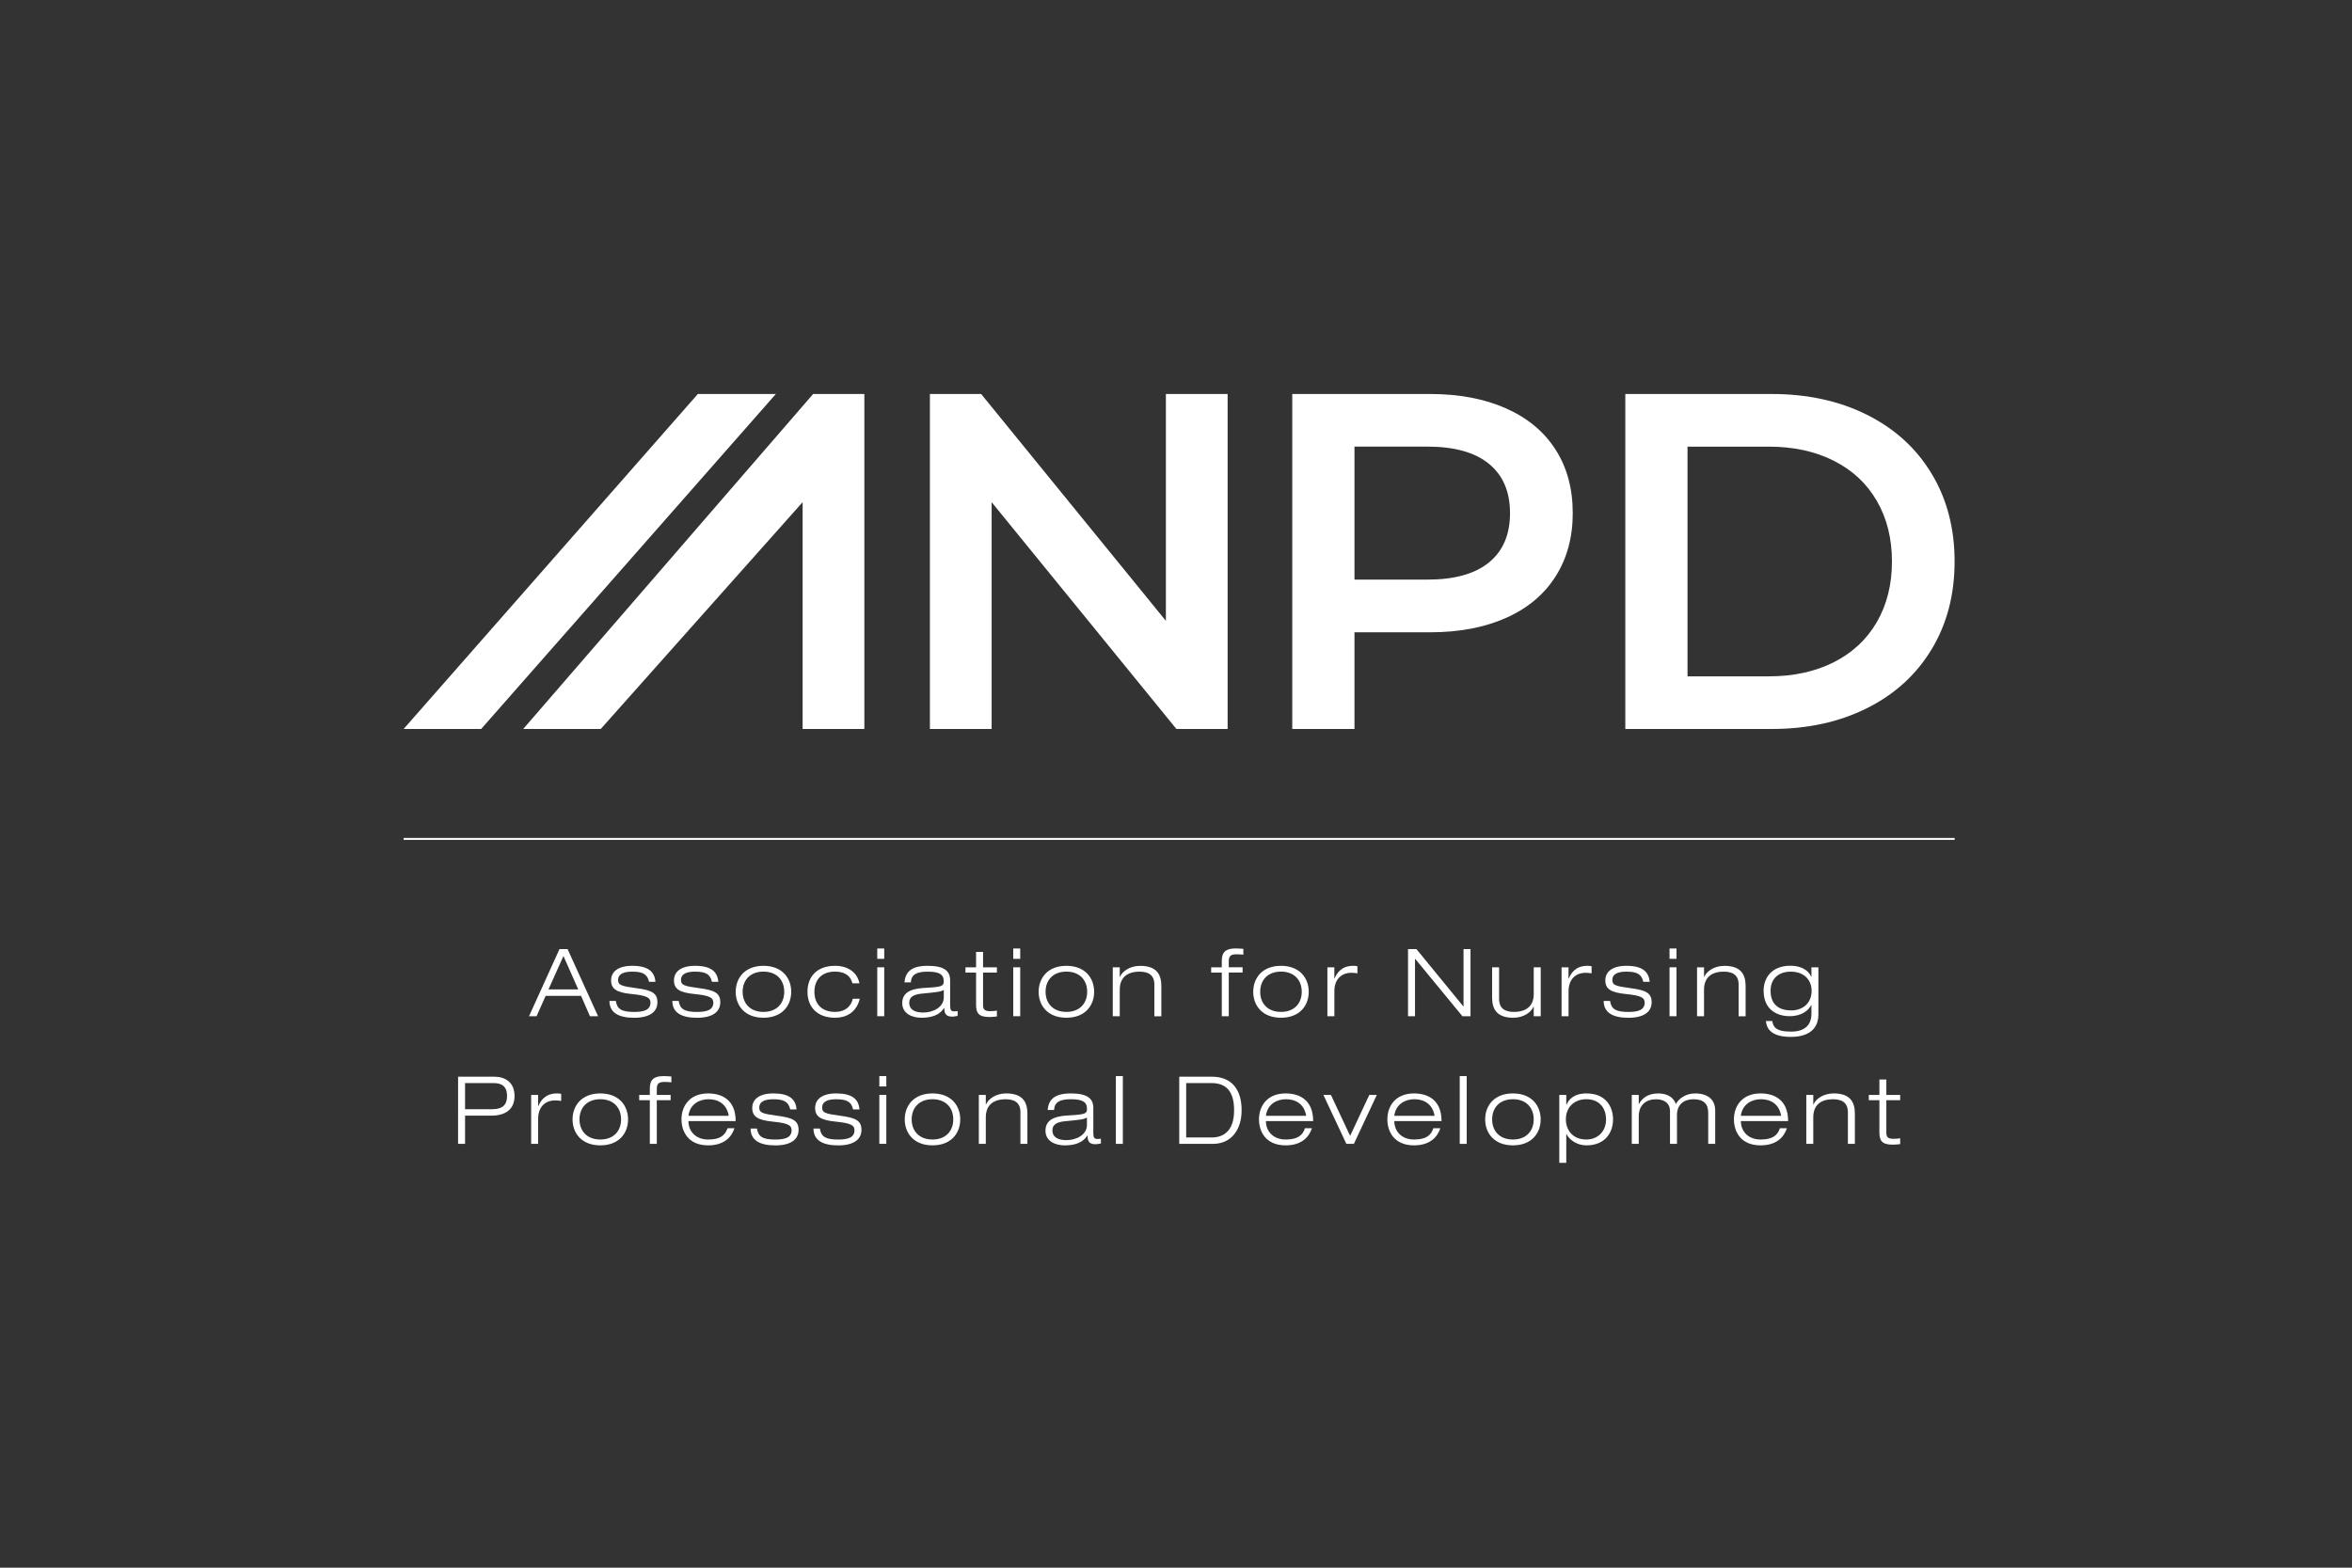
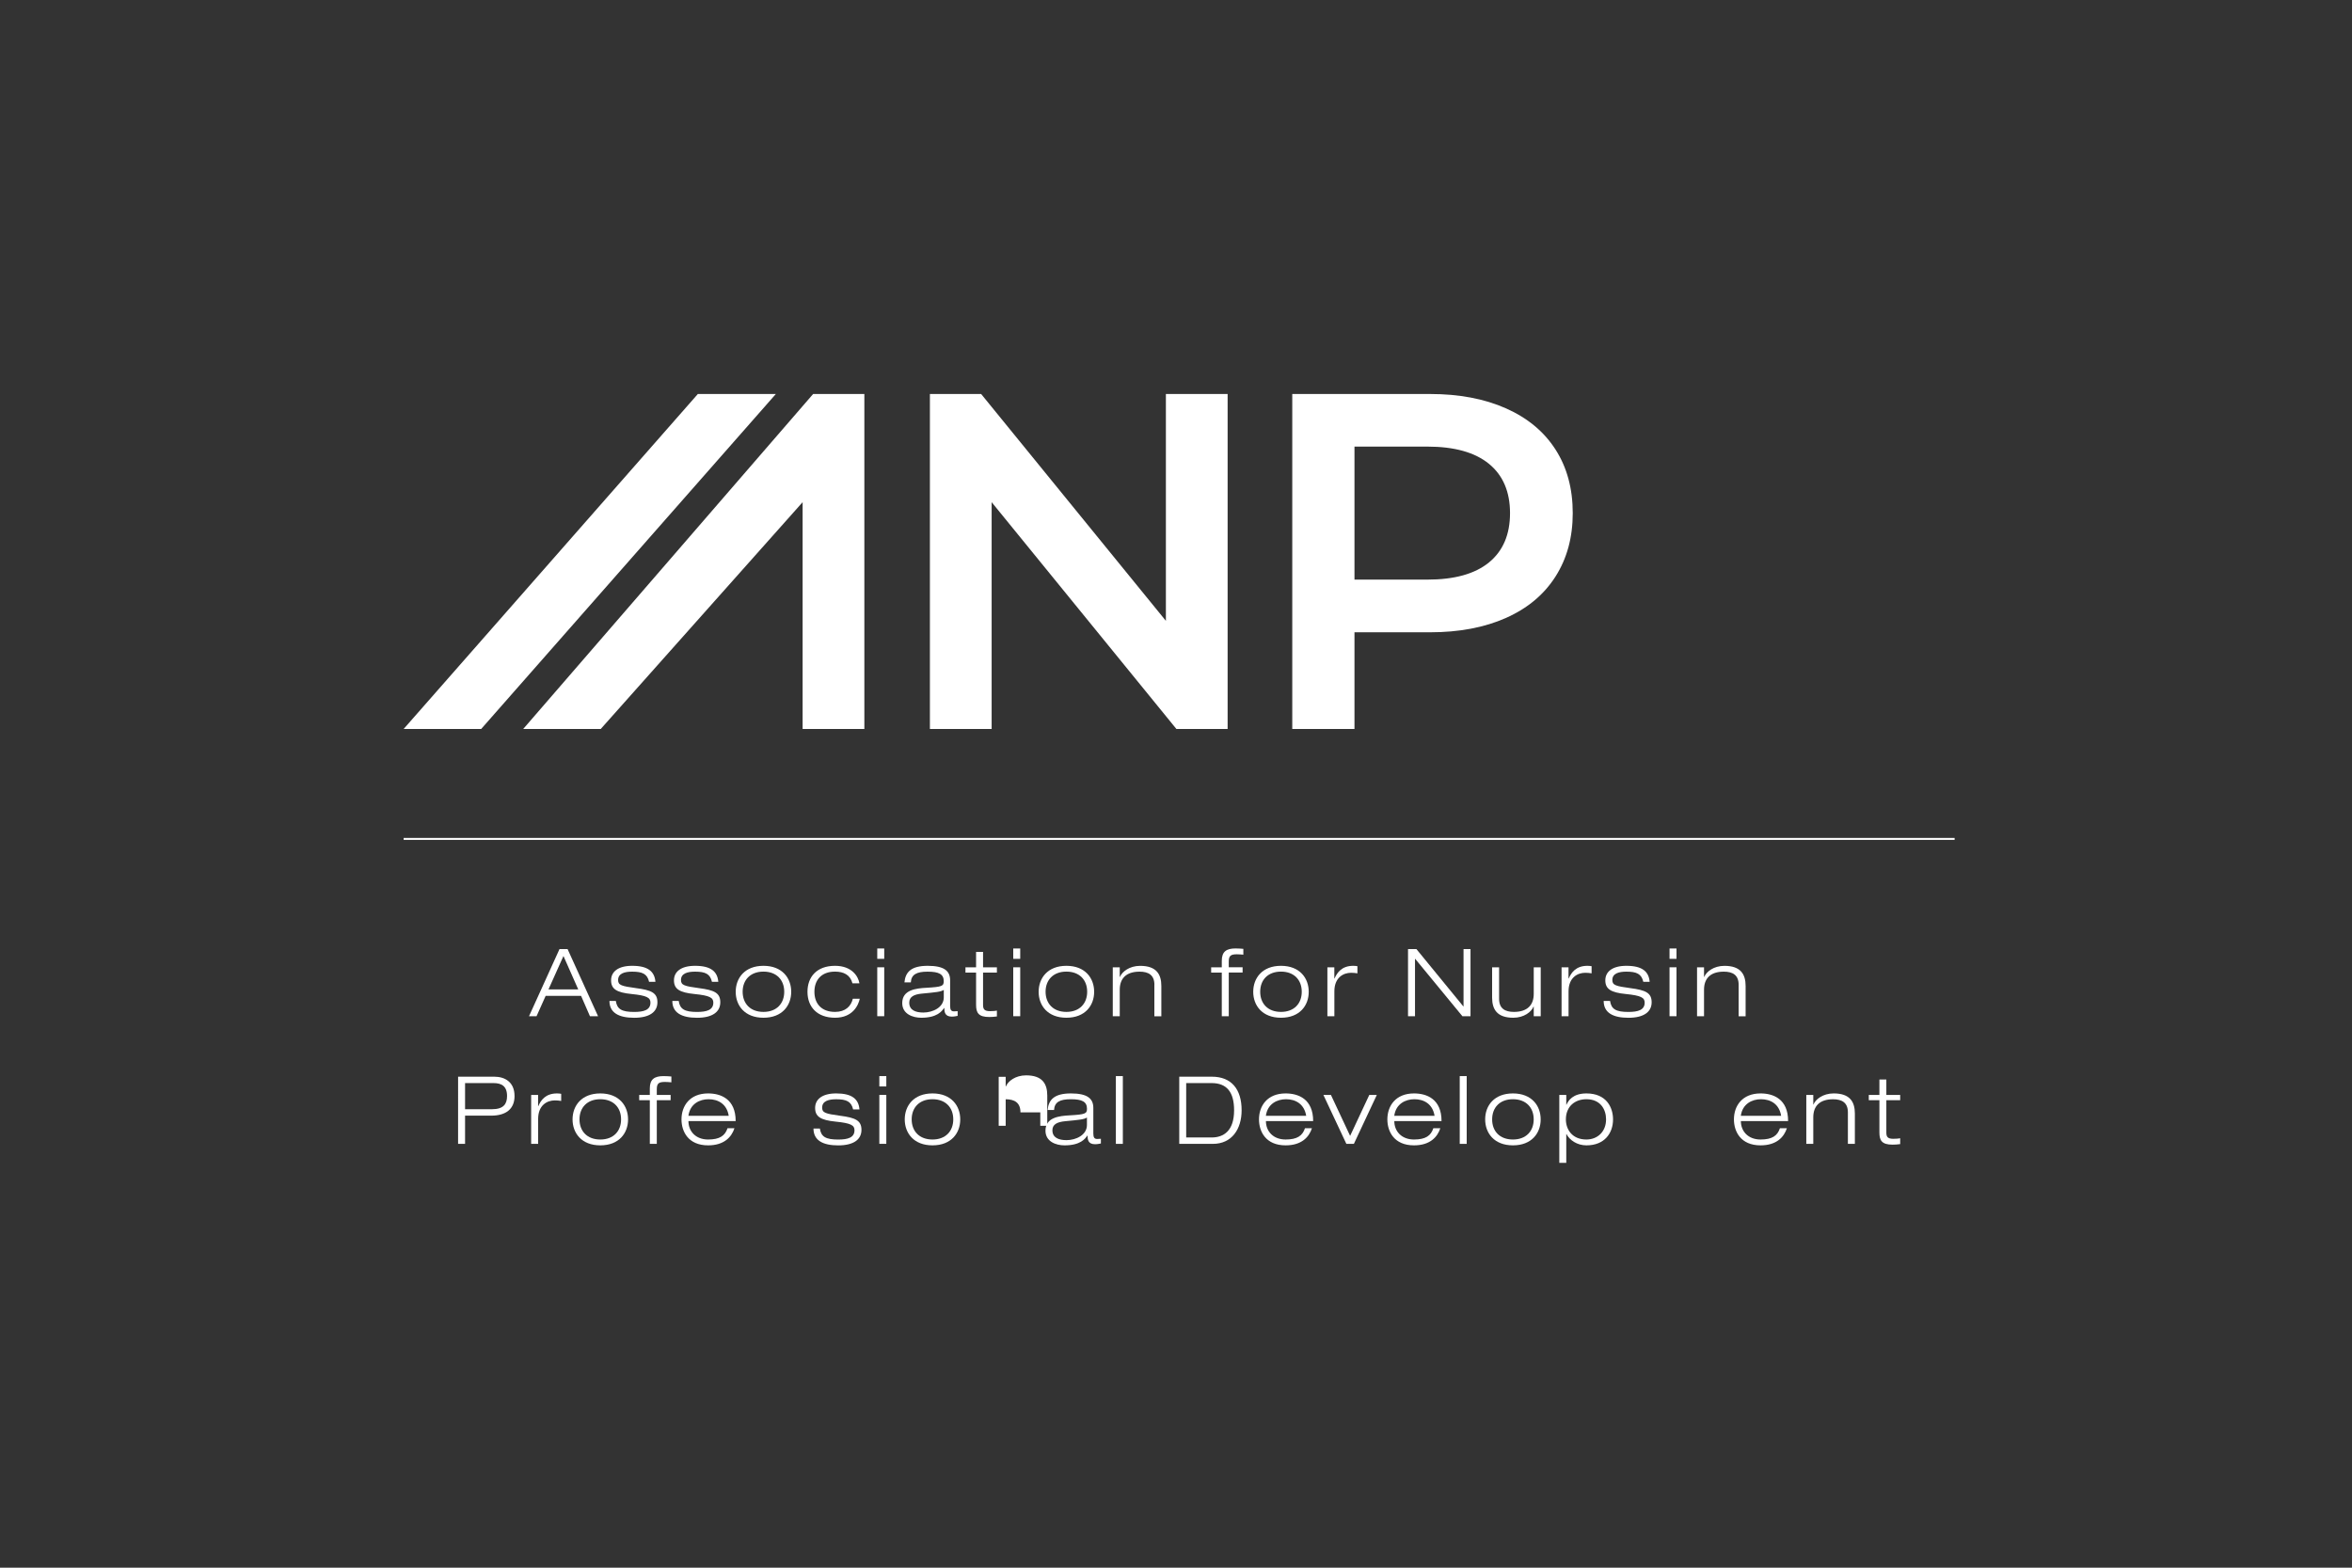
<svg xmlns="http://www.w3.org/2000/svg" version="1.1" id="Layer_1" x="0px" y="0px" viewBox="0 0 600 400" style="enable-background:new 0 0 600 400;" xml:space="preserve">
  <rect x="0" y="0" width="600" height="400" fill="#333333" stroke="none" />
  <style type="text/css">
	.st0{fill:#FFFFFF;}
</style>
  <g>
    <polygon class="st0" points="207.43,100.53 133.47,186 153.25,186 204.75,128.13 204.75,186 220.5,186 220.5,100.53  " />
    <polygon class="st0" points="178.02,100.53 102.97,186 122.75,186 197.92,100.53  " />
    <polygon class="st0" points="297.42,100.53 297.42,158.41 250.29,100.53 237.22,100.53 237.22,186 252.97,186 252.97,128.13    300.1,186 313.17,186 313.17,100.53  " />
    <path class="st0" d="M379.84,143.51c3.58-2.93,5.37-7.12,5.37-12.58c0-5.45-1.79-9.65-5.37-12.58c-3.58-2.93-8.83-4.4-15.75-4.4   h-18.56v33.94h18.56C371,147.9,376.25,146.44,379.84,143.51 M384.17,104.19c5.5,2.44,9.71,5.94,12.64,10.5   c2.93,4.56,4.4,9.97,4.4,16.24c0,6.19-1.47,11.58-4.4,16.18c-2.93,4.6-7.14,8.12-12.64,10.56c-5.49,2.44-11.95,3.66-19.35,3.66   h-19.29V186h-15.87v-85.47h35.16C372.22,100.53,378.68,101.75,384.17,104.19" />
-     <path class="st0" d="M451.25,172.57c6.27,0,11.78-1.2,16.55-3.6c4.76-2.4,8.42-5.82,10.99-10.26c2.56-4.43,3.85-9.59,3.85-15.44   c0-5.86-1.28-11.01-3.85-15.45c-2.56-4.44-6.23-7.86-10.99-10.26c-4.76-2.4-10.28-3.6-16.55-3.6h-20.76v58.61H451.25z    M414.62,100.53h37.36c9.12,0,17.22,1.77,24.3,5.31c7.08,3.54,12.58,8.55,16.48,15.02c3.91,6.47,5.86,13.94,5.86,22.41   c0,8.47-1.95,15.93-5.86,22.4c-3.91,6.47-9.4,11.48-16.48,15.02c-7.08,3.54-15.18,5.31-24.3,5.31h-37.36V100.53z" />
  </g>
  <rect x="102.97" y="213.8" class="st0" width="395.66" height="0.5" />
  <g>
    <path class="st0" d="M143.74,243.93l-3.82,8.52h7.59L143.74,243.93z M148.23,254.09h-9.03l-2.33,5.21h-1.92l7.78-17.14h2.06   l7.78,17.14h-2.07L148.23,254.09z" />
    <path class="st0" d="M165.58,250.51c-0.46-2.02-1.71-2.59-4.3-2.59c-1.87,0-3.6,0.41-3.6,2.14c0,1.3,0.84,1.56,4.63,2.07   c3.82,0.5,5.4,1.18,5.4,3.6c0,2.47-2.02,3.96-5.93,3.96c-3.96,0-6.31-1.3-6.31-4.3h1.63c0.31,2.09,1.49,2.81,4.68,2.81   c2.47,0,4.15-0.5,4.15-2.38c0-1.25-0.89-1.8-4.78-2.19c-3.89-0.38-5.26-1.3-5.26-3.5c0-2.16,1.75-3.7,5.38-3.7   c4.06,0,5.71,1.47,5.93,4.08H165.58z" />
    <path class="st0" d="M181.62,250.51c-0.46-2.02-1.7-2.59-4.3-2.59c-1.87,0-3.6,0.41-3.6,2.14c0,1.3,0.84,1.56,4.63,2.07   c3.82,0.5,5.4,1.18,5.4,3.6c0,2.47-2.02,3.96-5.93,3.96c-3.96,0-6.31-1.3-6.31-4.3h1.63c0.31,2.09,1.49,2.81,4.68,2.81   c2.47,0,4.15-0.5,4.15-2.38c0-1.25-0.89-1.8-4.78-2.19c-3.89-0.38-5.26-1.3-5.26-3.5c0-2.16,1.75-3.7,5.38-3.7   c4.06,0,5.71,1.47,5.93,4.08H181.62z" />
    <path class="st0" d="M194.76,258.19c3.36,0,5.3-2.14,5.3-5.14c0-3-1.94-5.14-5.3-5.14c-3.36,0-5.31,2.14-5.31,5.14   C189.46,256.06,191.4,258.19,194.76,258.19 M194.76,246.43c4.8,0,7.08,3.15,7.08,6.63s-2.28,6.62-7.08,6.62s-7.08-3.14-7.08-6.62   S189.96,246.43,194.76,246.43" />
    <path class="st0" d="M219.33,254.83c-0.34,1.63-1.78,4.85-6.31,4.85c-4.51,0-7.03-2.71-7.03-6.62c0-3.75,2.31-6.63,7.03-6.63   c4.27,0,5.93,2.67,6.22,4.46h-1.78c-0.55-2.14-2.23-2.98-4.44-2.98c-3.58,0-5.26,2.26-5.26,5.14c0,3.1,1.87,5.14,5.26,5.14   c2.62,0,4.08-1.42,4.54-3.36H219.33z" />
    <path class="st0" d="M223.79,246.81h1.78v12.48h-1.78V246.81z M223.79,242.01h1.78v2.64h-1.78V242.01z" />
    <path class="st0" d="M240.76,252.58c-0.79,0.5-1.99,0.6-5.55,0.94c-2.07,0.19-3.26,0.82-3.26,2.31c0,1.95,1.68,2.52,3.6,2.52   c2.4,0,5.21-1.3,5.21-3.87V252.58z M230.72,250.66c0.26-2.62,1.68-4.23,5.95-4.23c4.18,0,5.71,1.3,5.71,3.7v6.53   c0,1.03,0.29,1.39,0.98,1.39c0.31,0,0.62-0.02,0.94-0.05v1.2c-0.36,0.07-0.91,0.19-1.49,0.19c-1.8,0-1.9-1.23-1.92-2.21h-0.05   c-0.55,0.82-1.75,2.5-5.83,2.5c-2.14,0-4.85-0.94-4.85-3.74c0-3.38,3.48-3.77,6.22-3.91c3.89-0.22,4.37-0.43,4.37-1.66   c0-1.8-1.2-2.45-4.13-2.45c-2.81,0-4.15,0.74-4.27,2.74H230.72z" />
    <path class="st0" d="M249,242.88h1.78v3.94h3.53v1.34h-3.53v8.26c0,1.08,0.34,1.58,1.78,1.58c0.86,0,1.42-0.07,1.75-0.14v1.49   c-0.67,0.1-1.37,0.14-1.95,0.14c-2.76,0-3.36-1.08-3.36-3.1v-8.23h-2.71v-1.34H249V242.88z" />
    <path class="st0" d="M258.48,246.81h1.78v12.48h-1.78V246.81z M258.48,242.01h1.78v2.64h-1.78V242.01z" />
    <path class="st0" d="M272.04,258.19c3.36,0,5.3-2.14,5.3-5.14c0-3-1.94-5.14-5.3-5.14c-3.36,0-5.31,2.14-5.31,5.14   C266.74,256.06,268.68,258.19,272.04,258.19 M272.04,246.43c4.8,0,7.08,3.15,7.08,6.63s-2.28,6.62-7.08,6.62   c-4.8,0-7.08-3.14-7.08-6.62S267.24,246.43,272.04,246.43" />
    <path class="st0" d="M294.49,251.26c0-2.47-1.51-3.34-3.77-3.34c-3.48,0-5.07,1.78-5.07,4.61v6.77h-1.78v-12.48h1.78v2.45h0.05   c0.53-1.32,2.4-2.83,5.16-2.83c4.15,0,5.4,2.16,5.4,5.14v7.73h-1.78V251.26z" />
    <path class="st0" d="M311.68,248.16h-2.71v-1.35h2.71v-1.66c0-2.35,1.18-3.15,3.51-3.15c0.67,0,1.44,0.05,1.99,0.1v1.49   c-0.55-0.05-1.11-0.1-1.66-0.1c-1.58,0-2.06,0.41-2.06,1.85v1.46h3.53v1.35h-3.53v11.14h-1.78V248.16z" />
    <path class="st0" d="M326.78,258.19c3.36,0,5.3-2.14,5.3-5.14c0-3-1.94-5.14-5.3-5.14s-5.3,2.14-5.3,5.14   C321.48,256.06,323.42,258.19,326.78,258.19 M326.78,246.43c4.8,0,7.08,3.15,7.08,6.63s-2.28,6.62-7.08,6.62s-7.08-3.14-7.08-6.62   S321.98,246.43,326.78,246.43" />
    <path class="st0" d="M338.61,246.81h1.78v2.86h0.05c0.65-1.49,1.83-3.24,4.78-3.24c0.5,0,0.79,0.05,1.06,0.1v1.82   c-0.55-0.1-1.08-0.14-1.63-0.14c-1.92,0-4.25,1.18-4.25,4.73v6.36h-1.78V246.81z" />
    <polygon class="st0" points="359.19,242.16 361.33,242.16 373.31,256.8 373.35,256.8 373.35,242.16 375.13,242.16 375.13,259.3    373.07,259.3 361.02,244.65 360.97,244.65 360.97,259.3 359.19,259.3  " />
    <path class="st0" d="M391.25,256.85h-0.05c-0.53,1.32-2.4,2.83-5.16,2.83c-4.15,0-5.4-2.16-5.4-5.14v-7.73h1.78v8.04   c0,2.47,1.51,3.34,3.77,3.34c3.48,0,5.07-1.78,5.07-4.61v-6.77h1.78v12.49h-1.78V256.85z" />
    <path class="st0" d="M398.35,246.81h1.78v2.86h0.05c0.65-1.49,1.83-3.24,4.78-3.24c0.5,0,0.79,0.05,1.06,0.1v1.82   c-0.55-0.1-1.08-0.14-1.63-0.14c-1.92,0-4.25,1.18-4.25,4.73v6.36h-1.78V246.81z" />
    <path class="st0" d="M419.21,250.51c-0.46-2.02-1.71-2.59-4.3-2.59c-1.87,0-3.6,0.41-3.6,2.14c0,1.3,0.84,1.56,4.63,2.07   c3.82,0.5,5.4,1.18,5.4,3.6c0,2.47-2.02,3.96-5.93,3.96c-3.96,0-6.31-1.3-6.31-4.3h1.63c0.31,2.09,1.49,2.81,4.68,2.81   c2.47,0,4.15-0.5,4.15-2.38c0-1.25-0.89-1.8-4.78-2.19c-3.89-0.38-5.26-1.3-5.26-3.5c0-2.16,1.75-3.7,5.38-3.7   c4.06,0,5.71,1.47,5.93,4.08H419.21z" />
    <path class="st0" d="M425.9,246.81h1.78v12.48h-1.78V246.81z M425.9,242.01h1.78v2.64h-1.78V242.01z" />
    <path class="st0" d="M443.53,251.26c0-2.47-1.51-3.34-3.77-3.34c-3.48,0-5.06,1.78-5.06,4.61v6.77h-1.78v-12.48h1.78v2.45h0.05   c0.53-1.32,2.4-2.83,5.16-2.83c4.15,0,5.4,2.16,5.4,5.14v7.73h-1.78V251.26z" />
-     <path class="st0" d="M456.82,247.92c-3.12,0-5.14,1.8-5.14,4.87c0,3.65,2.28,5.02,5.28,5.02c2.93,0,5.19-1.85,5.19-5.02   C462.15,250.18,460.35,247.92,456.82,247.92 M462.1,246.81h1.78v12c0,4.61-3.72,5.76-7.01,5.76c-5.69,0-6.24-2.71-6.39-4.06h1.63   c0.26,1.35,0.62,2.71,4.83,2.71c3.26,0,5.16-1.54,5.16-4.54v-2.23h-0.05c-0.67,1.27-2.3,2.83-5.52,2.83   c-3.17,0-6.63-1.63-6.63-6.51c0-3.31,2.11-6.36,6.82-6.36c2.42,0,4.49,0.91,5.33,2.81h0.05V246.81z" />
    <path class="st0" d="M118.64,283.02h6.87c2.98,0,3.84-1.37,3.84-3.36c0-2.57-1.44-3.31-3.48-3.31h-7.23V283.02z M116.86,274.72   h9.24c2.64,0,5.16,1.32,5.16,4.95c0,3.24-2.14,4.99-5.95,4.99h-6.67v7.2h-1.78V274.72z" />
    <path class="st0" d="M135.49,279.37h1.78v2.86h0.05c0.65-1.49,1.82-3.24,4.78-3.24c0.5,0,0.79,0.05,1.06,0.1v1.82   c-0.55-0.1-1.08-0.14-1.63-0.14c-1.92,0-4.25,1.18-4.25,4.73v6.36h-1.78V279.37z" />
    <path class="st0" d="M153.14,290.75c3.36,0,5.3-2.14,5.3-5.14c0-3-1.94-5.14-5.3-5.14c-3.36,0-5.31,2.14-5.31,5.14   C147.84,288.62,149.78,290.75,153.14,290.75 M153.14,278.99c4.8,0,7.08,3.15,7.08,6.63c0,3.48-2.28,6.62-7.08,6.62   c-4.8,0-7.08-3.15-7.08-6.62C146.06,282.14,148.34,278.99,153.14,278.99" />
    <path class="st0" d="M165.77,280.72h-2.71v-1.34h2.71v-1.66c0-2.35,1.18-3.15,3.51-3.15c0.67,0,1.44,0.05,1.99,0.1v1.49   c-0.55-0.05-1.11-0.1-1.66-0.1c-1.58,0-2.06,0.41-2.06,1.85v1.47h3.53v1.34h-3.53v11.14h-1.78V280.72z" />
    <path class="st0" d="M185.9,284.7c-0.5-3.07-2.76-4.23-5.14-4.23c-2.28,0-4.73,1.18-5.14,4.23H185.9z M187.36,287.87   c-0.72,2.21-2.59,4.37-6.72,4.37c-5.11,0-6.79-3.58-6.79-6.62c0-3.48,2.14-6.63,6.79-6.63c3.22,0,7.03,1.39,7.03,7.06h-12.05   c0,2.59,1.85,4.7,5.02,4.7c2.98,0,4.32-0.98,4.95-2.88H187.36z" />
-     <path class="st0" d="M201.59,283.07c-0.46-2.02-1.71-2.59-4.3-2.59c-1.87,0-3.6,0.41-3.6,2.14c0,1.3,0.84,1.56,4.63,2.07   c3.82,0.5,5.4,1.18,5.4,3.6c0,2.47-2.02,3.96-5.93,3.96c-3.96,0-6.31-1.3-6.31-4.3h1.63c0.31,2.09,1.49,2.81,4.68,2.81   c2.47,0,4.15-0.5,4.15-2.38c0-1.25-0.89-1.8-4.78-2.19c-3.89-0.38-5.26-1.3-5.26-3.5c0-2.16,1.75-3.7,5.38-3.7   c4.06,0,5.71,1.46,5.93,4.08H201.59z" />
    <path class="st0" d="M217.63,283.07c-0.46-2.02-1.71-2.59-4.3-2.59c-1.87,0-3.6,0.41-3.6,2.14c0,1.3,0.84,1.56,4.63,2.07   c3.82,0.5,5.4,1.18,5.4,3.6c0,2.47-2.02,3.96-5.93,3.96c-3.96,0-6.31-1.3-6.31-4.3h1.63c0.31,2.09,1.49,2.81,4.68,2.81   c2.47,0,4.15-0.5,4.15-2.38c0-1.25-0.89-1.8-4.78-2.19c-3.89-0.38-5.26-1.3-5.26-3.5c0-2.16,1.75-3.7,5.38-3.7   c4.06,0,5.71,1.46,5.93,4.08H217.63z" />
    <path class="st0" d="M224.32,279.37h1.78v12.48h-1.78V279.37z M224.32,274.57h1.78v2.64h-1.78V274.57z" />
    <path class="st0" d="M237.88,290.75c3.36,0,5.3-2.14,5.3-5.14c0-3-1.94-5.14-5.3-5.14s-5.31,2.14-5.31,5.14   C232.57,288.62,234.52,290.75,237.88,290.75 M237.88,278.99c4.8,0,7.08,3.15,7.08,6.63c0,3.48-2.28,6.62-7.08,6.62   s-7.08-3.15-7.08-6.62C230.8,282.14,233.08,278.99,237.88,278.99" />
-     <path class="st0" d="M260.32,283.82c0-2.47-1.51-3.34-3.77-3.34c-3.48,0-5.07,1.78-5.07,4.61v6.77h-1.78v-12.49h1.78v2.45h0.05   c0.53-1.32,2.4-2.83,5.16-2.83c4.15,0,5.4,2.16,5.4,5.14v7.73h-1.78V283.82z" />
+     <path class="st0" d="M260.32,283.82c0-2.47-1.51-3.34-3.77-3.34v6.77h-1.78v-12.49h1.78v2.45h0.05   c0.53-1.32,2.4-2.83,5.16-2.83c4.15,0,5.4,2.16,5.4,5.14v7.73h-1.78V283.82z" />
    <path class="st0" d="M277.29,285.14c-0.79,0.5-1.99,0.6-5.55,0.94c-2.07,0.19-3.27,0.82-3.27,2.31c0,1.94,1.68,2.52,3.6,2.52   c2.4,0,5.21-1.3,5.21-3.86V285.14z M267.25,283.21c0.26-2.62,1.68-4.22,5.95-4.22c4.18,0,5.71,1.3,5.71,3.7v6.53   c0,1.03,0.29,1.39,0.99,1.39c0.31,0,0.62-0.02,0.94-0.05v1.2c-0.36,0.07-0.91,0.19-1.49,0.19c-1.8,0-1.9-1.22-1.92-2.21h-0.05   c-0.55,0.82-1.75,2.5-5.83,2.5c-2.14,0-4.85-0.94-4.85-3.75c0-3.38,3.48-3.77,6.22-3.91c3.89-0.22,4.37-0.43,4.37-1.66   c0-1.8-1.2-2.45-4.13-2.45c-2.81,0-4.15,0.74-4.27,2.74H267.25z" />
    <rect x="284.66" y="274.57" class="st0" width="1.78" height="17.29" />
    <path class="st0" d="M302.6,290.23h6.48c3.07,0,5.74-1.68,5.74-6.94c0-4.54-1.78-6.94-5.74-6.94h-6.48V290.23z M300.82,274.72h8.33   c4.99,0,7.59,3.19,7.59,8.57c0,4.83-2.52,8.57-7.32,8.57h-8.59V274.72z" />
    <path class="st0" d="M333.21,284.7c-0.5-3.07-2.76-4.23-5.14-4.23c-2.28,0-4.73,1.18-5.14,4.23H333.21z M334.68,287.87   c-0.72,2.21-2.59,4.37-6.72,4.37c-5.11,0-6.79-3.58-6.79-6.62c0-3.48,2.14-6.63,6.79-6.63c3.22,0,7.03,1.39,7.03,7.06h-12.05   c0,2.59,1.85,4.7,5.02,4.7c2.98,0,4.32-0.98,4.94-2.88H334.68z" />
    <polygon class="st0" points="349.31,279.37 351.23,279.37 345.38,291.86 343.46,291.86 337.6,279.37 339.52,279.37 344.42,289.82     " />
    <path class="st0" d="M365.96,284.7c-0.5-3.07-2.76-4.23-5.14-4.23c-2.28,0-4.73,1.18-5.14,4.23H365.96z M367.43,287.87   c-0.72,2.21-2.59,4.37-6.72,4.37c-5.11,0-6.79-3.58-6.79-6.62c0-3.48,2.14-6.63,6.79-6.63c3.22,0,7.03,1.39,7.03,7.06h-12.05   c0,2.59,1.85,4.7,5.02,4.7c2.98,0,4.32-0.98,4.94-2.88H367.43z" />
    <rect x="372.38" y="274.57" class="st0" width="1.78" height="17.29" />
    <path class="st0" d="M385.95,290.75c3.36,0,5.3-2.14,5.3-5.14c0-3-1.94-5.14-5.3-5.14c-3.36,0-5.3,2.14-5.3,5.14   C380.64,288.62,382.58,290.75,385.95,290.75 M385.95,278.99c4.8,0,7.08,3.15,7.08,6.63c0,3.48-2.28,6.62-7.08,6.62   c-4.8,0-7.08-3.15-7.08-6.62C378.86,282.14,381.14,278.99,385.95,278.99" />
    <path class="st0" d="M404.69,290.75c2.81,0,5.02-1.97,5.02-5.14c0-2.5-1.39-5.14-5.02-5.14c-2.95,0-5.23,1.87-5.23,5.14   C399.46,288.19,401.07,290.75,404.69,290.75 M397.78,279.37h1.78v2.5h0.05c0.48-1.06,1.63-2.88,5.09-2.88   c5.11,0,6.79,3.58,6.79,6.63c0,3.48-2.14,6.62-6.79,6.62c-2.35,0-4.27-1.3-5.09-2.88h-0.05v7.35h-1.78V279.37z" />
-     <path class="st0" d="M435.77,283.94c0-2.28-1.15-3.46-3.72-3.46c-2.74,0-4.25,1.58-4.25,4.01v7.37h-1.78v-8.45   c0-1.59-1.13-2.93-3.55-2.93c-2.54,0-4.42,1.47-4.42,4.34v7.03h-1.78v-12.48h1.78v2.31h0.05c0.74-1.32,2.09-2.69,4.95-2.69   c2.81,0,4.11,1.49,4.46,2.74c0.6-1.25,2.4-2.74,4.9-2.74c3.5,0,5.14,1.78,5.14,4.35v8.52h-1.78V283.94z" />
    <path class="st0" d="M454.37,284.7c-0.5-3.07-2.76-4.23-5.14-4.23c-2.28,0-4.73,1.18-5.14,4.23H454.37z M455.84,287.87   c-0.72,2.21-2.59,4.37-6.72,4.37c-5.11,0-6.79-3.58-6.79-6.62c0-3.48,2.14-6.63,6.79-6.63c3.22,0,7.03,1.39,7.03,7.06H444.1   c0,2.59,1.85,4.7,5.02,4.7c2.98,0,4.32-0.98,4.94-2.88H455.84z" />
    <path class="st0" d="M471.4,283.82c0-2.47-1.51-3.34-3.77-3.34c-3.48,0-5.06,1.78-5.06,4.61v6.77h-1.78v-12.49h1.78v2.45h0.05   c0.53-1.32,2.4-2.83,5.16-2.83c4.15,0,5.4,2.16,5.4,5.14v7.73h-1.78V283.82z" />
    <path class="st0" d="M479.43,275.44h1.78v3.94h3.53v1.34h-3.53v8.26c0,1.08,0.34,1.59,1.78,1.59c0.86,0,1.42-0.07,1.75-0.14v1.49   c-0.67,0.1-1.37,0.14-1.94,0.14c-2.76,0-3.36-1.08-3.36-3.1v-8.24h-2.71v-1.34h2.71V275.44z" />
  </g>
</svg>